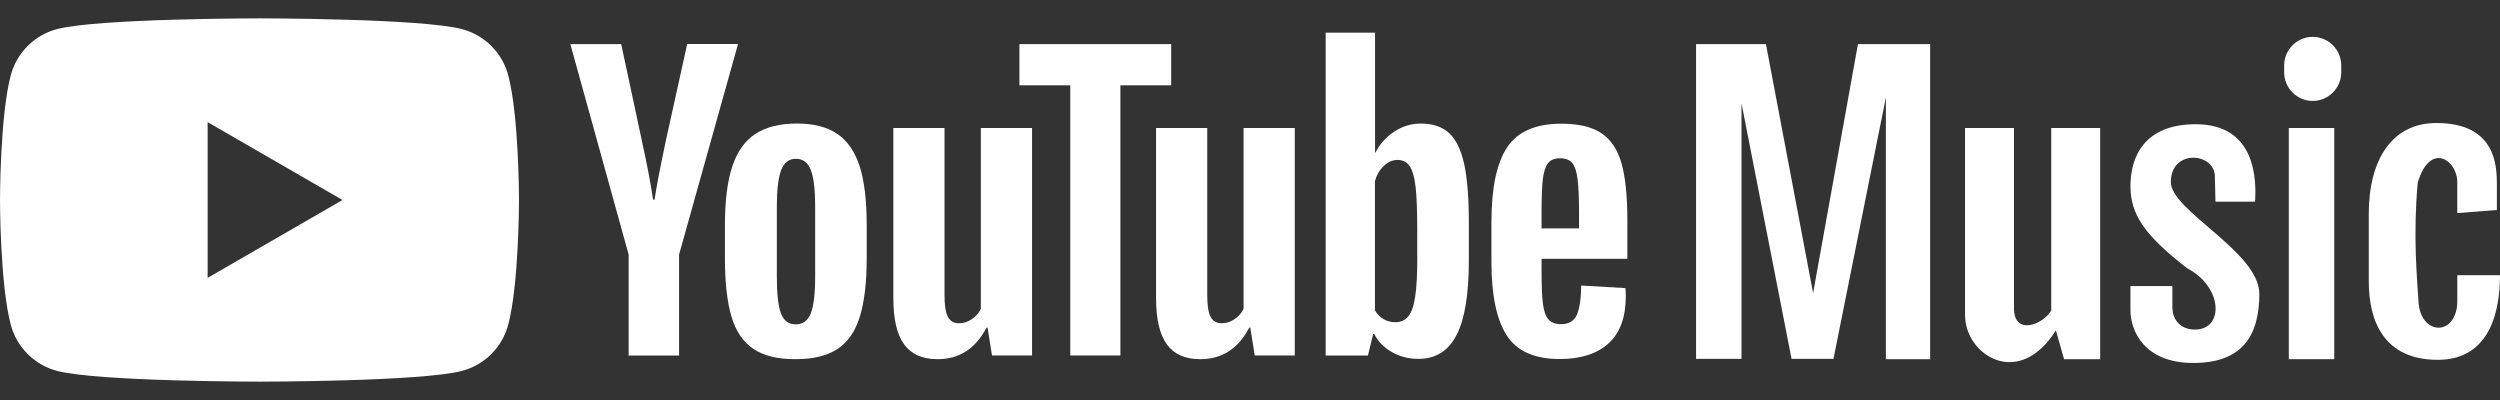
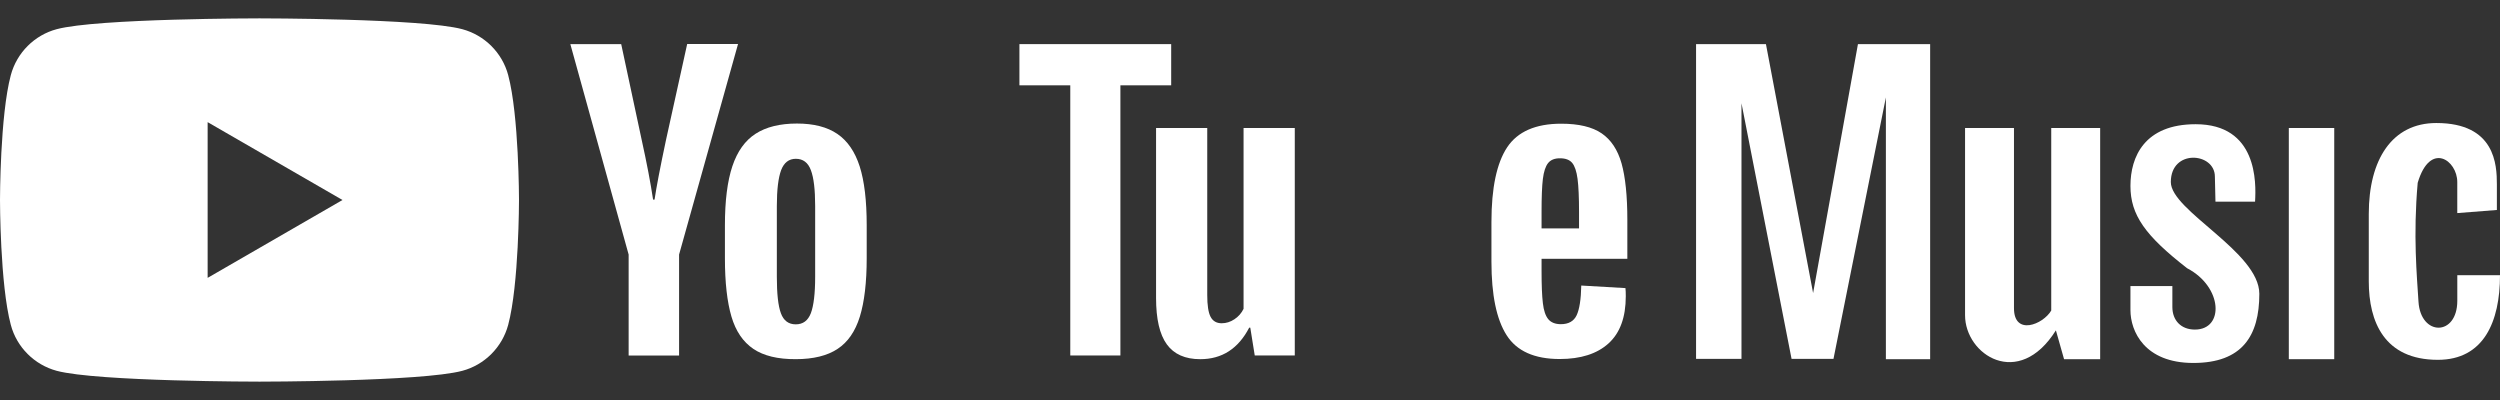
<svg xmlns="http://www.w3.org/2000/svg" fill="none" viewBox="0 0 125 20">
  <rect x="0" y="0" width="125" height="20" fill="#333333" stroke="none" />
  <g fill="#fff">
    <path clip-rule="evenodd" d="m23.114 1.459c1.118.301 1.998 1.18 2.295 2.295.541 2.023.541 6.246.541 6.246s0 4.223-.541 6.246c-.301 1.118-1.18 1.998-2.295 2.295-2.023.541-10.139.541-10.139.541s-8.112 0-10.139-.541c-1.118-.301-1.998-1.18-2.295-2.295-.541-2.023-.541-6.246-.541-6.246s0-4.223.541-6.246c.301-1.118 1.18-1.998 2.295-2.295 2.027-.541 10.139-.541 10.139-.541s8.116-0 10.139.541zm-5.99 8.541-6.742 3.893v-7.786z" fill-rule="evenodd" />
    <path d="m37.666 17.443c-.512-.347-.879-.883-1.094-1.614s-.326-1.701-.326-2.915v-1.651c0-1.226.124-2.209.372-2.952s.636-1.284 1.16-1.622c.524-.339 1.214-.512 2.068-.512.842 0 1.515.173 2.023.52s.879.888 1.115 1.622c.235.735.351 1.717.351 2.939v1.651c0 1.214-.116 2.188-.343 2.923s-.599 1.276-1.115 1.614c-.512.339-1.21.512-2.089.512-.9.005-1.61-.168-2.122-.515zm2.877-1.783c.14-.372.215-.978.215-1.816v-3.546c0-.817-.07-1.412-.215-1.792-.14-.376-.392-.566-.751-.566-.347 0-.59.19-.735.566-.14.376-.215.974-.215 1.792v3.546c0 .842.066 1.449.202 1.816.136.372.384.557.743.557.364 0 .612-.186.756-.557z" />
    <path d="m77.078 12.943v.574c0 .731.021 1.276.066 1.643.041.363.132.632.268.797s.347.252.632.252c.384 0 .648-.149.788-.446s.219-.793.231-1.486l2.209.128c.012.099.017.235.017.409 0 1.053-.289 1.837-.863 2.357s-1.387.78-2.44.78c-1.263 0-2.147-.396-2.654-1.189-.508-.793-.76-2.015-.76-3.674v-1.986c0-1.709.264-2.952.788-3.74.524-.784 1.424-1.177 2.7-1.177.879 0 1.552.161 2.023.483s.801.822.995 1.503c.19.681.289 1.622.289 2.82v1.949h-4.289zm.326-4.788c-.128.161-.215.425-.26.788s-.066.921-.066 1.66v.817h1.874v-.817c0-.731-.025-1.284-.074-1.66-.05-.376-.14-.644-.268-.797s-.33-.231-.603-.231c-.273-.004-.475.079-.603.24z" />
    <path d="m31.432 12.729-2.915-10.523h2.543l1.02 4.768c.26 1.177.45 2.176.574 3.005h.074c.087-.594.277-1.589.574-2.989l1.057-4.789h2.543l-2.948 10.527v5.049h-2.522z" />
-     <path d="m51.603 6.4v11.373h-2.002l-.223-1.391h-.054c-.545 1.053-1.362 1.577-2.448 1.577-.755 0-1.313-.248-1.672-.743s-.537-1.267-.537-2.32v-8.496h2.559v8.351c0 .508.054.871.165 1.086s.297.326.557.326c.223 0 .438-.066.64-.202s.355-.31.454-.52v-9.041z" />
    <path d="m64.739 6.4v11.373h-2.002l-.223-1.391h-.054c-.545 1.053-1.362 1.577-2.448 1.577-.755 0-1.313-.248-1.672-.743s-.537-1.267-.537-2.32v-8.496h2.559v8.351c0 .508.054.871.165 1.086s.297.326.557.326c.223 0 .438-.066.64-.202s.355-.31.454-.52v-9.041z" />
    <path d="m58.563 4.266h-2.543v13.508h-2.506v-13.508h-2.543v-2.06h7.588v2.06z" />
-     <path d="m73.214 8.221c-.157-.718-.405-1.238-.751-1.56-.347-.322-.822-.483-1.428-.483-.471 0-.908.132-1.317.4-.409.264-.722.615-.945 1.049h-.021v-5.994h-2.469v16.145h2.114l.26-1.077h.054c.198.384.495.685.892.908.396.223.834.334 1.317.334.867 0 1.503-.4 1.911-1.197.409-.797.611-2.043.611-3.74v-1.8c.003-1.272-.075-2.267-.228-2.985zm-2.349 4.64c0 .83-.033 1.478-.103 1.949-.066.471-.182.805-.343 1.003s-.376.297-.648.297c-.211 0-.405-.05-.586-.149-.178-.099-.326-.248-.438-.446v-6.461c.087-.31.235-.561.446-.76.211-.198.438-.297.685-.297.26 0 .462.103.603.305.14.202.239.549.297 1.028.054.483.083 1.168.083 2.06v1.47h.004z" />
    <path d="m88.297 2.206h-3.494v15.737h2.271v-12.781l2.504 12.781h2.096l2.62-13.072v13.088h2.213v-15.753h-3.61l-2.242 12.447z" />
    <path d="m103.203 17.959h1.805v-11.559h-2.446v9.127c-.408.699-1.863 1.281-1.863-.116s0-9.01 0-9.01h-2.446v9.36c0 1.98 2.679 3.727 4.542.757z" />
    <path d="m116.712 6.4h-2.271v11.559h2.271z" />
-     <path d="m115.635 5.046c-.785 0-1.427-.642-1.427-1.427v-.349c0-.785.642-1.427 1.427-1.427s1.427.642 1.427 1.427v.349c-.001.785-.642 1.427-1.427 1.427z" />
    <path d="m110.773 10.083h1.98c.058-.961.116-3.872-2.97-3.872-2.562 0-3.261 1.63-3.261 3.086s.738 2.484 2.834 4.115c1.786.932 1.863 3.067.388 3.067-.699 0-1.126-.466-1.126-1.126s0-1.048 0-1.048h-2.096v1.203c0 1.048.699 2.64 3.144 2.64 2.446 0 3.3-1.359 3.3-3.455s-4.425-4.154-4.425-5.59c0-1.669 2.203-1.485 2.203-.272z" />
    <path d="m120.885 9.141c-.233 2.64-.039 4.658.039 5.939.106 1.744 1.941 1.747 1.941-.039 0-1.203 0-1.281 0-1.281h2.135c0 2.329-.815 4.231-3.106 4.231-2.679 0-3.455-1.902-3.455-3.921s0-3.377 0-3.377c0-2.717 1.165-4.542 3.377-4.542 2.95 0 3.028 2.096 3.028 3.067v1.281l-1.98.155s0-.466 0-1.553c.001-1.086-1.358-2.056-1.979.04z" />
  </g>
</svg>